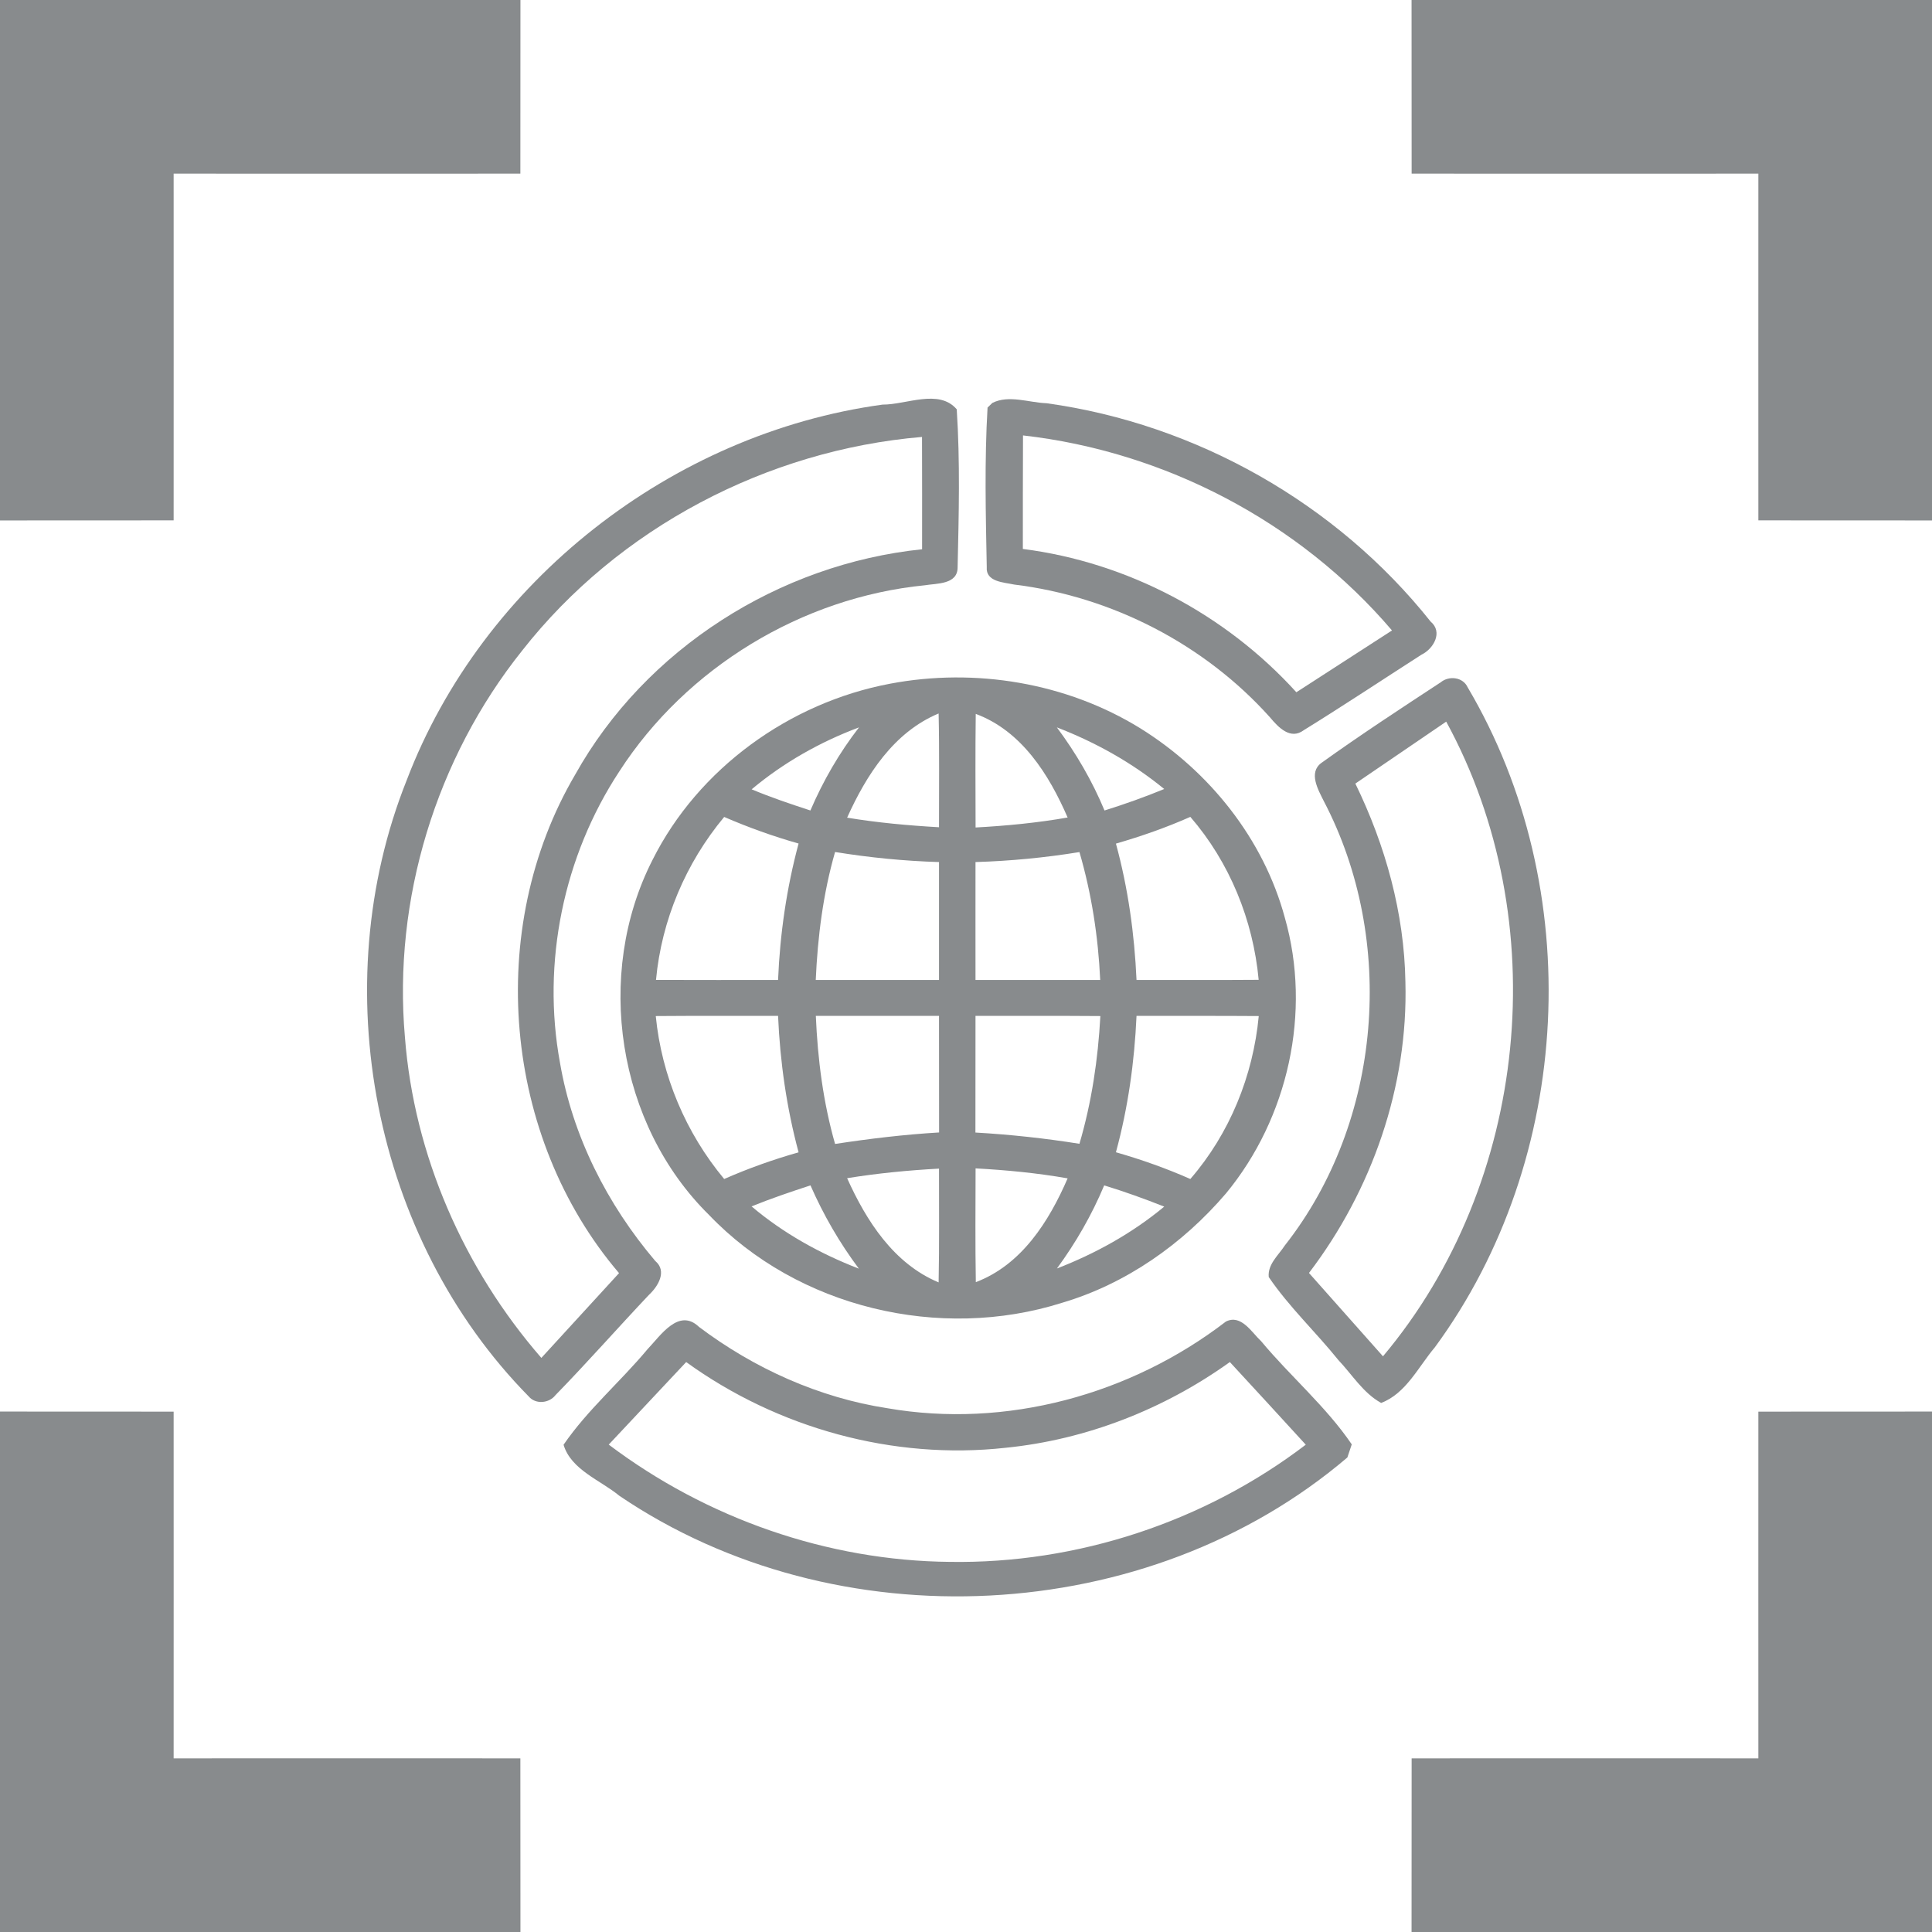
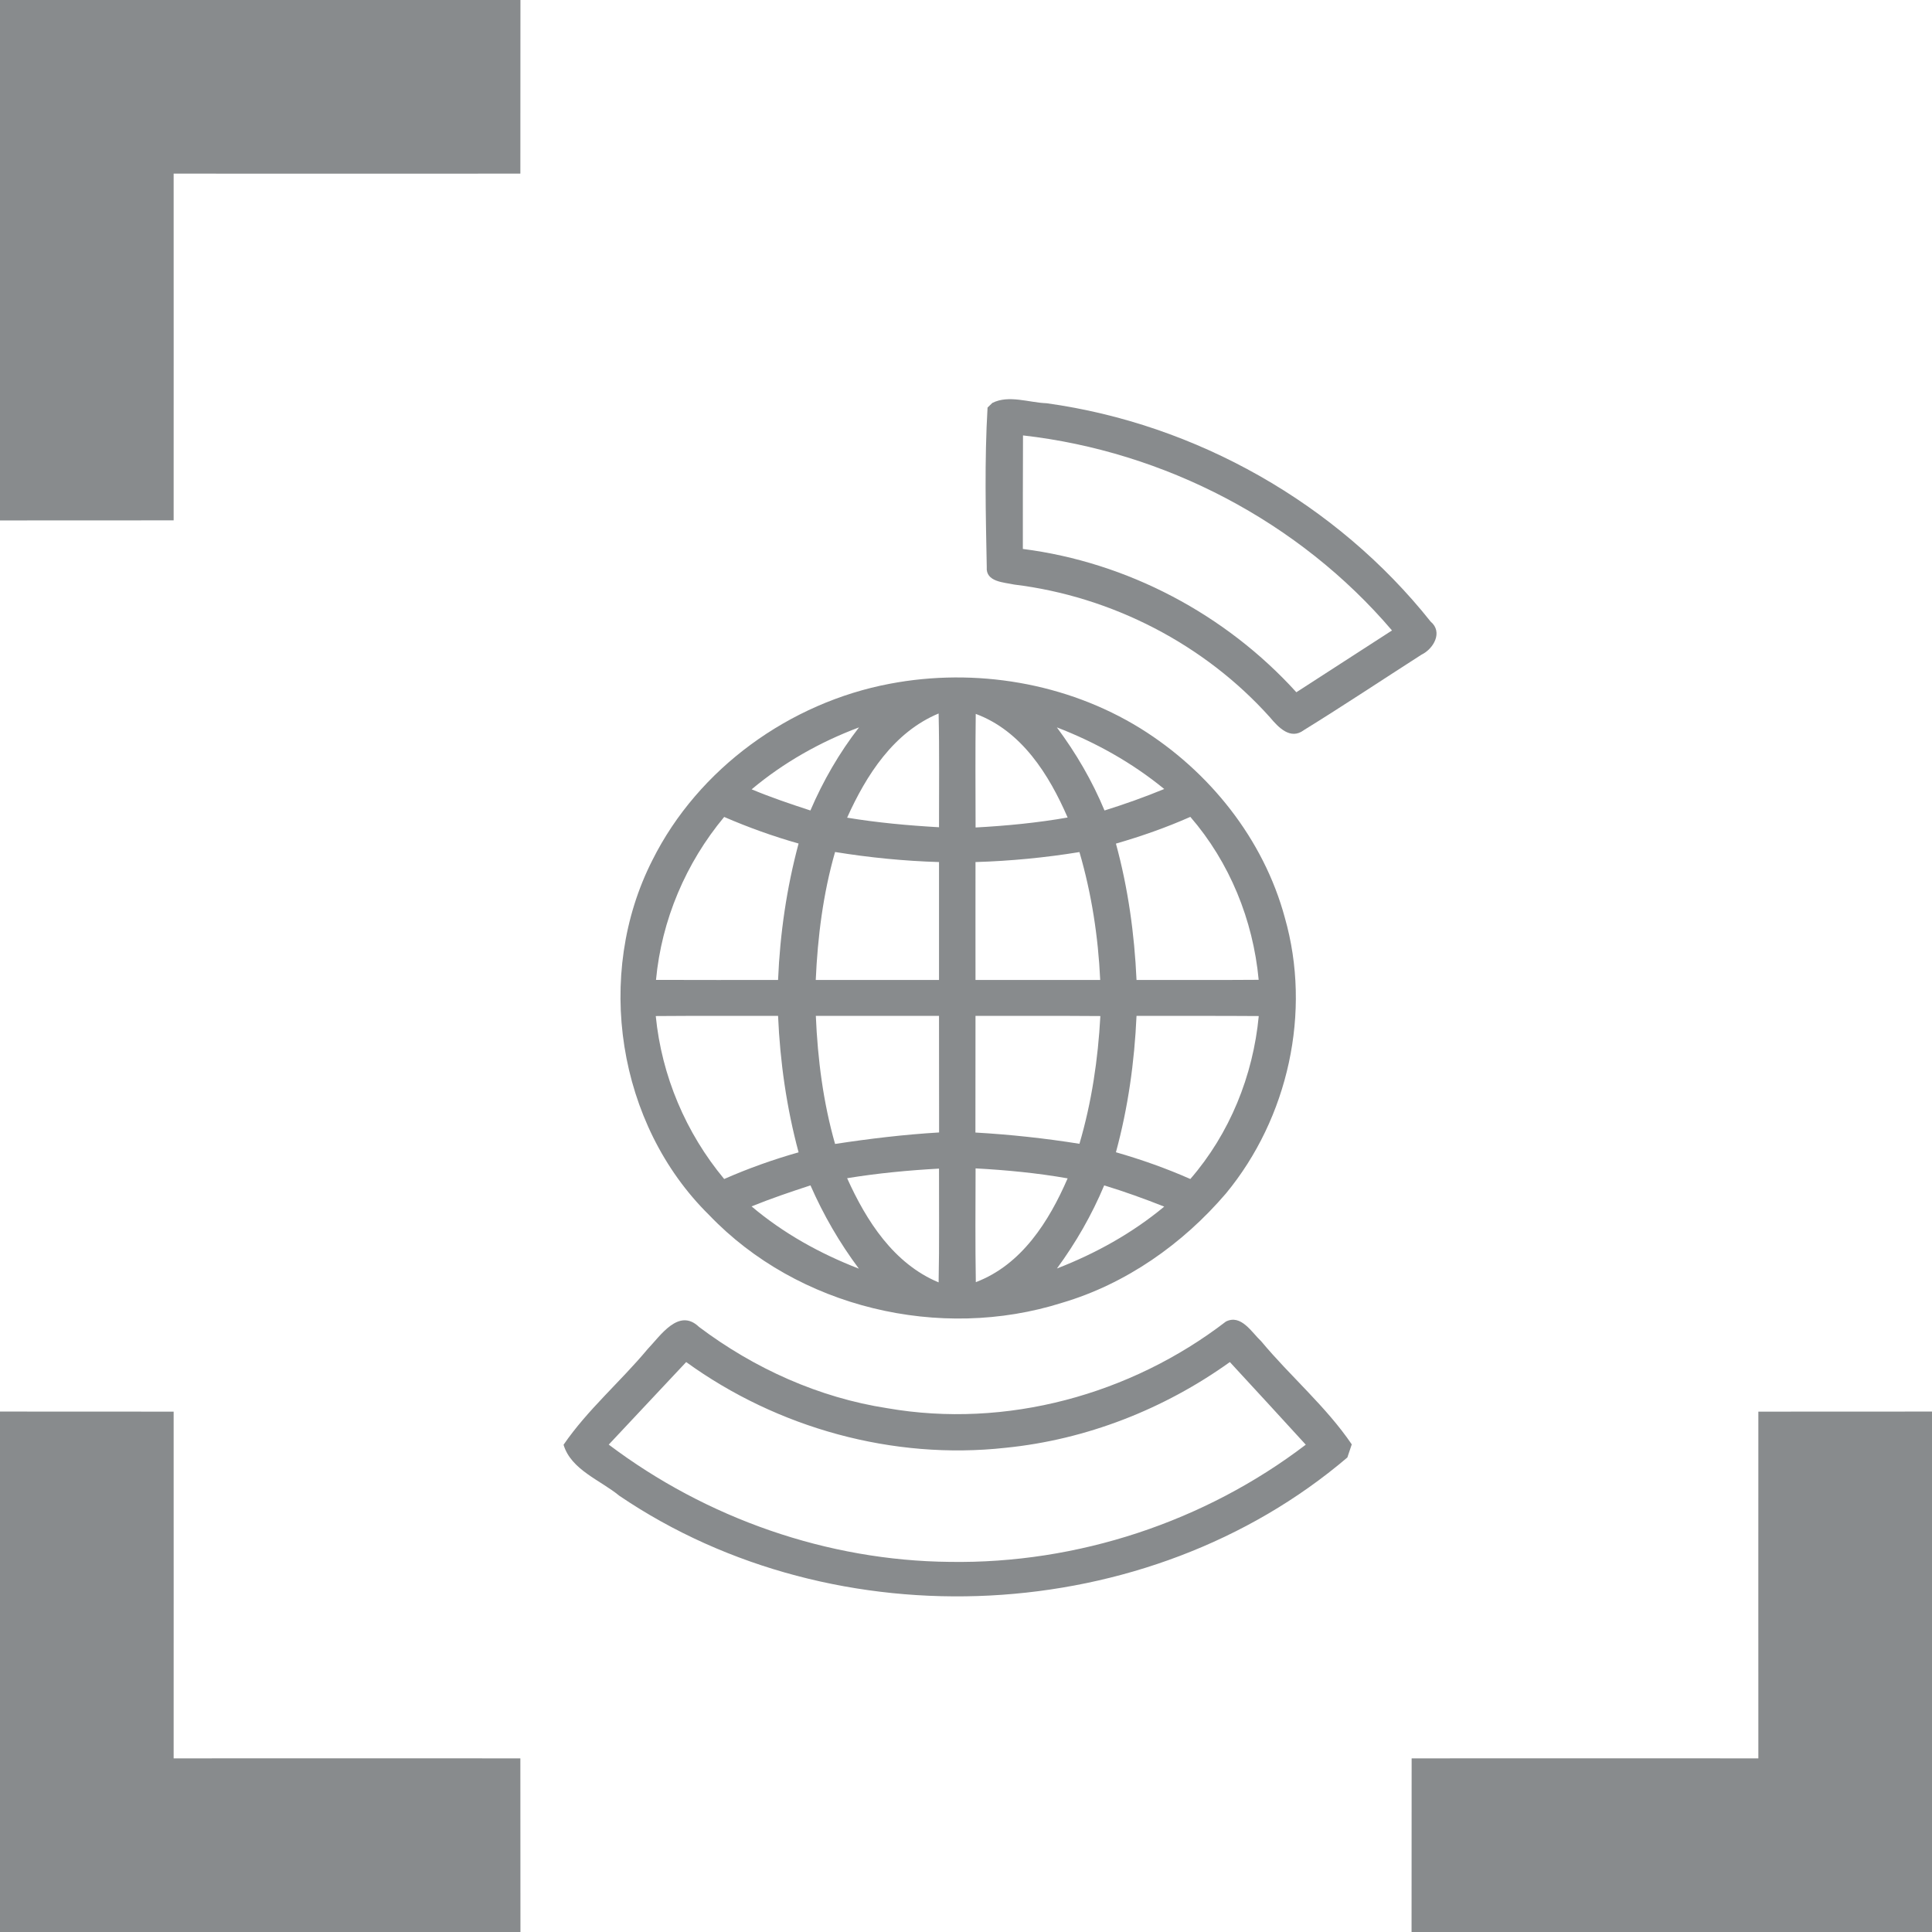
<svg xmlns="http://www.w3.org/2000/svg" width="242pt" height="242pt" viewBox="0 0 242 242">
  <g id="#888b8dff">
    <path fill="#888b8d" opacity="1.00" d=" M 0.00 0.00 L 65.19 0.00 C 65.18 7.25 65.19 14.50 65.18 21.75 C 50.71 21.76 36.23 21.75 21.75 21.75 C 21.75 36.23 21.76 50.71 21.75 65.18 C 14.50 65.19 7.25 65.19 0.00 65.19 L 0.00 0.00 Z" />
-     <path fill="#888b8d" opacity="1.00" d=" M 176.81 0.00 L 242.00 0.00 L 242.00 65.19 C 234.75 65.19 227.50 65.19 220.25 65.18 C 220.24 50.71 220.25 36.23 220.25 21.75 C 205.77 21.75 191.29 21.76 176.82 21.75 C 176.81 14.50 176.81 7.25 176.81 0.00 Z" />
-     <path fill="#888b8d" opacity="1.00" d=" M 110.55 50.68 C 113.53 50.70 117.60 48.66 119.84 51.27 C 120.27 57.84 120.10 64.47 119.95 71.05 C 119.97 73.23 117.34 73.06 115.85 73.31 C 100.46 74.83 85.97 83.62 77.58 96.62 C 70.58 107.25 67.84 120.58 70.14 133.10 C 71.71 142.30 76.06 150.86 82.08 157.95 C 83.60 159.23 82.42 161.14 81.28 162.20 C 77.35 166.36 73.57 170.66 69.58 174.75 C 68.79 175.78 67.09 175.94 66.23 174.92 C 46.69 155.07 40.64 123.57 50.93 97.76 C 60.42 72.83 84.18 54.28 110.55 50.68 M 65.40 81.50 C 54.61 95.00 49.21 112.68 50.72 129.91 C 51.86 144.70 58.10 158.92 67.81 170.09 C 71.06 166.55 74.30 163.00 77.54 159.47 C 63.01 142.44 60.71 116.34 72.04 97.04 C 80.84 81.28 97.60 70.65 115.50 68.80 C 115.50 64.11 115.51 59.42 115.49 54.73 C 96.08 56.37 77.45 66.13 65.40 81.50 Z" />
    <path fill="#888b8d" opacity="1.00" d=" M 124.30 50.47 C 126.37 49.43 128.88 50.43 131.10 50.51 C 149.83 53.10 167.43 63.06 179.20 77.86 C 180.77 79.17 179.57 81.27 178.06 82.00 C 173.15 85.15 168.28 88.39 163.31 91.46 C 161.64 92.72 160.12 91.10 159.10 89.88 C 150.88 80.69 139.25 74.71 127.03 73.22 C 125.76 72.94 123.45 72.90 123.60 71.03 C 123.47 64.38 123.31 57.69 123.70 51.05 L 124.30 50.47 M 128.14 54.54 C 128.11 59.28 128.13 64.02 128.12 68.76 C 141.21 70.43 153.52 76.94 162.38 86.71 C 166.37 84.12 170.37 81.56 174.36 78.97 C 162.76 65.35 145.88 56.55 128.14 54.54 Z" />
    <path fill="#888b8d" opacity="1.00" d=" M 111.49 85.64 C 122.15 83.62 133.58 85.51 142.84 91.23 C 151.47 96.59 158.28 105.09 160.94 114.96 C 164.31 126.77 161.36 140.04 153.57 149.48 C 148.15 155.82 141.05 160.82 133.02 163.19 C 117.75 168.02 99.94 163.82 88.82 152.19 C 77.31 140.86 74.41 122.08 81.73 107.72 C 87.47 96.24 98.93 88.00 111.49 85.64 M 122.22 89.42 C 122.16 94.16 122.19 98.91 122.20 103.65 C 126.06 103.44 129.92 103.07 133.73 102.40 C 131.40 97.03 127.98 91.56 122.22 89.42 M 106.11 102.42 C 109.92 103.05 113.77 103.40 117.62 103.62 C 117.61 98.87 117.68 94.12 117.57 89.37 C 111.94 91.72 108.52 97.07 106.11 102.42 M 94.15 98.87 C 96.56 99.88 99.03 100.71 101.51 101.52 C 103.10 97.81 105.13 94.30 107.60 91.11 C 102.72 92.94 98.15 95.52 94.15 98.87 M 132.38 91.11 C 134.78 94.33 136.81 97.81 138.35 101.52 C 140.88 100.73 143.38 99.84 145.83 98.83 C 141.80 95.53 137.23 92.98 132.38 91.11 M 82.17 122.74 C 87.26 122.76 92.36 122.75 97.46 122.75 C 97.70 116.98 98.53 111.24 100.03 105.66 C 96.85 104.76 93.74 103.64 90.71 102.33 C 85.90 108.10 82.87 115.25 82.17 122.74 M 139.78 105.67 C 141.30 111.24 142.10 116.98 142.36 122.75 C 147.46 122.74 152.56 122.77 157.66 122.73 C 156.96 115.24 154.03 108.02 149.10 102.32 C 146.08 103.66 142.96 104.75 139.78 105.67 M 102.18 122.75 C 107.33 122.75 112.48 122.75 117.62 122.75 C 117.62 117.83 117.62 112.91 117.62 107.98 C 113.26 107.85 108.91 107.42 104.60 106.72 C 103.10 111.94 102.42 117.34 102.18 122.75 M 122.19 107.98 C 122.19 112.90 122.18 117.83 122.19 122.75 C 127.40 122.75 132.60 122.75 137.81 122.75 C 137.56 117.33 136.73 111.94 135.21 106.73 C 130.90 107.43 126.55 107.85 122.19 107.98 M 82.14 127.27 C 82.88 134.76 85.90 141.90 90.71 147.68 C 93.74 146.35 96.85 145.24 100.03 144.34 C 98.53 138.76 97.71 133.02 97.46 127.25 C 92.35 127.25 87.25 127.23 82.14 127.27 M 102.19 127.25 C 102.42 132.67 103.11 138.07 104.60 143.29 C 108.92 142.63 113.26 142.11 117.63 141.85 C 117.62 136.98 117.63 132.12 117.62 127.25 C 112.48 127.25 107.33 127.25 102.19 127.25 M 122.19 127.25 C 122.18 132.12 122.19 136.99 122.18 141.86 C 126.54 142.11 130.89 142.58 135.21 143.27 C 136.74 138.07 137.54 132.68 137.83 127.27 C 132.62 127.23 127.40 127.25 122.19 127.25 M 142.36 127.25 C 142.10 133.02 141.30 138.75 139.78 144.33 C 142.95 145.24 146.07 146.34 149.10 147.68 C 154.03 141.99 156.96 134.76 157.67 127.27 C 152.56 127.23 147.46 127.26 142.36 127.25 M 106.11 147.58 C 108.52 152.93 111.94 158.28 117.57 160.63 C 117.67 155.88 117.61 151.13 117.62 146.38 C 113.77 146.59 109.92 146.96 106.11 147.58 M 122.20 146.35 C 122.19 151.10 122.15 155.85 122.23 160.60 C 127.97 158.43 131.40 152.98 133.73 147.60 C 129.92 146.93 126.06 146.56 122.20 146.35 M 94.14 151.11 C 98.12 154.48 102.72 157.03 107.58 158.91 C 105.16 155.67 103.14 152.18 101.52 148.48 C 99.03 149.29 96.56 150.13 94.14 151.11 M 138.31 148.48 C 136.76 152.18 134.76 155.66 132.39 158.89 C 137.24 157.01 141.82 154.47 145.83 151.14 C 143.36 150.16 140.86 149.26 138.31 148.48 Z" />
-     <path fill="#888b8d" opacity="1.00" d=" M 180.47 85.46 C 181.50 84.61 183.24 84.80 183.83 86.08 C 198.75 111.30 197.09 145.13 179.73 168.76 C 177.67 171.19 176.12 174.55 173.00 175.73 C 170.75 174.49 169.38 172.19 167.65 170.37 C 164.81 166.84 161.47 163.71 158.92 159.96 C 158.77 158.36 160.14 157.23 160.94 156.00 C 173.14 140.48 174.94 117.78 165.82 100.35 C 165.12 98.94 163.85 96.77 165.53 95.55 C 170.41 92.05 175.45 88.75 180.47 85.46 M 169.77 98.15 C 173.54 105.89 175.90 114.37 176.04 123.01 C 176.39 136.09 171.86 149.08 163.96 159.45 C 167.06 162.92 170.13 166.42 173.23 169.89 C 191.52 148.14 194.76 115.32 181.15 90.39 C 177.35 92.97 173.56 95.56 169.77 98.15 Z" />
    <path fill="#888b8d" opacity="1.00" d=" M 153.55 165.54 C 155.46 164.57 156.79 166.90 157.98 168.01 C 161.64 172.41 166.10 176.18 169.32 180.92 C 169.18 181.33 168.91 182.15 168.77 182.56 C 143.77 203.87 104.73 205.77 77.58 187.36 C 75.19 185.39 71.54 184.12 70.59 180.97 C 73.59 176.59 77.70 173.09 81.10 169.01 C 82.73 167.31 85.02 163.77 87.56 166.21 C 94.47 171.41 102.57 175.07 111.14 176.39 C 126.03 178.98 141.63 174.70 153.55 165.54 M 76.25 180.95 C 88.48 190.18 103.64 195.50 118.98 195.64 C 134.93 195.89 150.88 190.63 163.56 180.96 C 160.40 177.50 157.23 174.05 154.05 170.61 C 145.80 176.52 136.06 180.34 125.94 181.35 C 111.87 182.90 97.39 178.89 85.95 170.61 C 82.71 174.05 79.48 177.50 76.25 180.95 Z" />
    <path fill="#888b8d" opacity="1.00" d=" M 0.00 176.81 C 7.25 176.81 14.50 176.81 21.75 176.82 C 21.76 191.29 21.75 205.77 21.75 220.25 C 36.23 220.25 50.71 220.24 65.18 220.25 C 65.19 227.50 65.18 234.75 65.19 242.00 L 0.00 242.00 L 0.00 176.81 Z" />
    <path fill="#888b8d" opacity="1.00" d=" M 220.25 176.82 C 227.50 176.81 234.75 176.81 242.00 176.81 L 242.00 242.00 L 176.81 242.00 C 176.81 234.75 176.81 227.50 176.82 220.25 C 191.29 220.24 205.77 220.25 220.25 220.25 C 220.25 205.77 220.24 191.29 220.25 176.82 Z" />
  </g>
</svg>